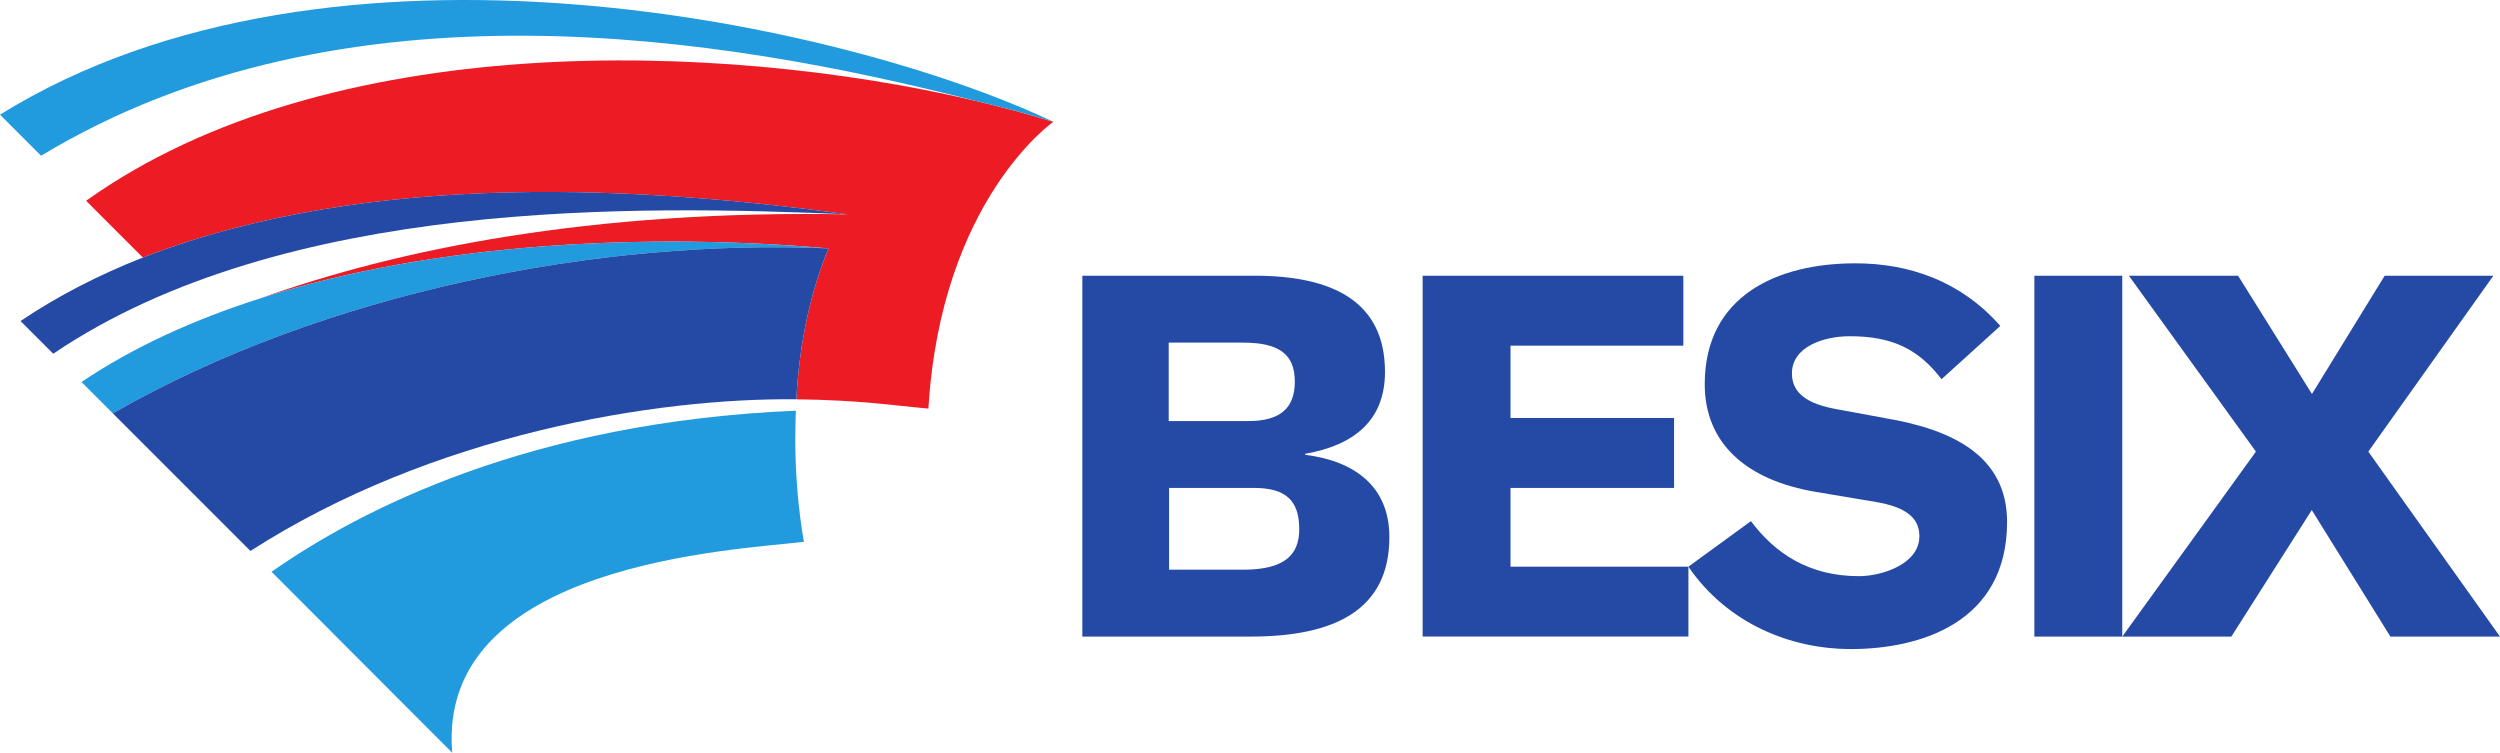
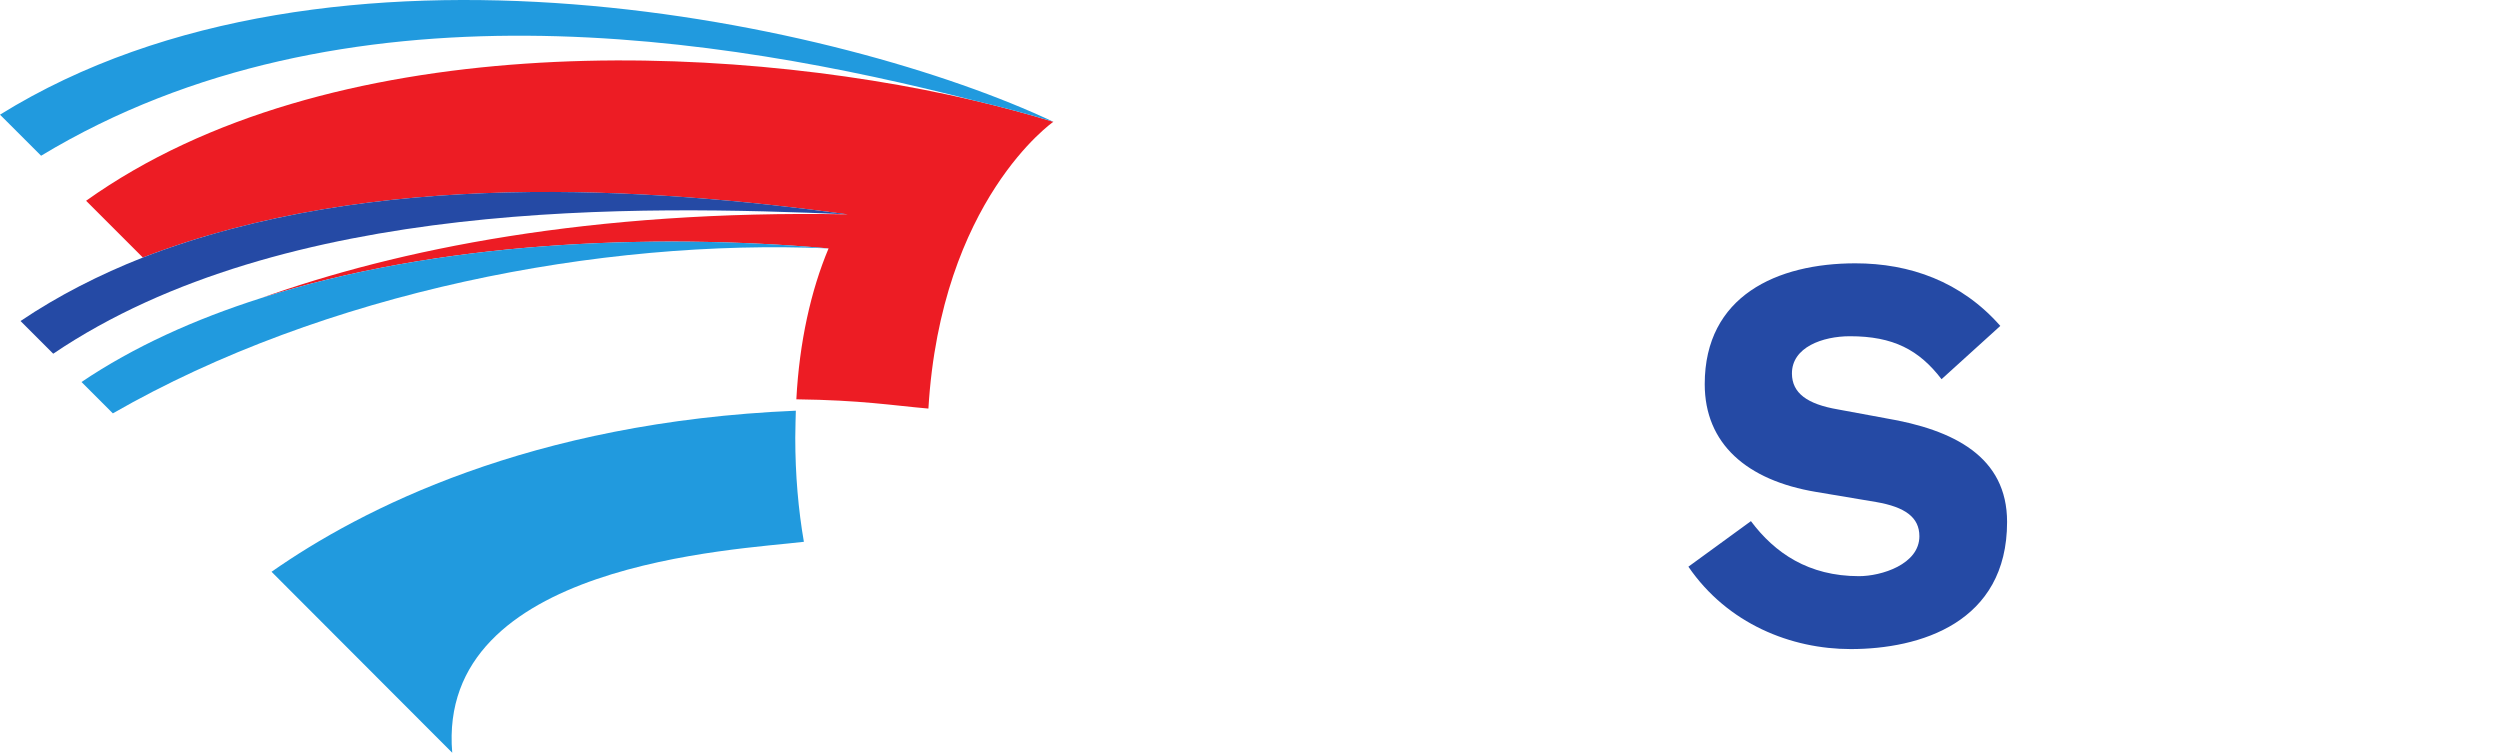
<svg xmlns="http://www.w3.org/2000/svg" id="Layer_1" viewBox="0 0 923.08 277.95">
  <defs>
    <style>
      .cls-1 {
        fill: #254aa5;
      }

      .cls-2 {
        fill: #ed1c24;
      }

      .cls-3 {
        fill: #219ade;
      }
    </style>
  </defs>
-   <path class="cls-1" d="M399.62,101.8h63.58c29.23,0,48.18,9.74,48.18,35.5,0,17.91-11.34,27.07-29.48,30.26v.37c18.14,2.24,31.1,11.61,31.1,30.37,0,26.65-19.75,36.75-51.29,36.75h-62.08V101.8ZM431.53,155.46h29.49c11.21,0,17.07-4.38,17.07-14.54s-5.86-14.41-19.07-14.41h-27.49v28.95ZM431.66,210.35h27.3c15.39,0,20.76-5.48,20.76-14.98,0-10.6-4.99-15.22-16.77-15.22h-31.29v30.2M621.54,101.8v25.83h-63.81v26.7h60.39v25.82h-60.39v29.07h65.69v25.82h-98.14V101.8h96.27M751.14,101.8h32.47v133.25h-32.46V101.8M786.04,101.8h40.33l27.28,43.67,26.85-43.67h40.14l-46.18,64.95,48.62,68.3h-40.46l-29.04-46.72-29.7,46.72h-40.27l49.35-68.3-46.92-64.95" />
  <path class="cls-1" d="M696.11,154.4l-17.39-3.21c-11.55-1.97-17.02-6.09-17.08-13.21-.09-9.79,11.37-13.83,21.42-13.83,15.98,0,25.51,5.02,33.82,15.86l21.7-19.67c-14.47-16.44-33.45-23.11-53.54-23.11-28.87,0-55.6,12.03-55.6,44.61,0,21.97,15.5,35.52,41.06,39.79l22.27,3.74c10.64,1.85,15.93,5.63,15.93,12.62,0,10.4-14.04,14.75-22.3,14.75-18.62,0-31.1-8.55-39.9-20.32l-23.09,16.82c14.48,21.13,37.94,30.42,59.94,30.42,25.52,0,57.73-9.67,57.73-46.95,0-23.99-19.53-34.04-44.97-38.3" />
  <path class="cls-2" d="M359.44,37.06C265.65,15.18,121.08,10.43,31.79,74.13l20.96,20.96c85.11-32.93,187.12-25.83,260.25-15.95-95.09-1.71-166.45,12.96-216.87,31.02,65.57-20.96,144.16-24.15,209.81-18.44-6.51,15.44-10.8,34.65-11.9,55.72,24.02.3,35.21,2.24,48.76,3.42,4.62-77.07,46.13-105.88,46.13-105.88-9.07-2.8-19-5.46-29.49-7.92" />
  <path class="cls-3" d="M293.84,151.64c-98.14,4.14-160.67,36.45-193.58,59.48l66.72,66.82c-5.92-70.12,104.72-74.84,129.84-77.89-2.04-11.78-3.18-24.74-3.18-38.38,0-2.82.19-9.5.21-10.03M305.94,91.72c-84.35-3.68-186.28,16.12-264.27,60.91l-11.58-11.58c19.33-13.03,41.8-23.15,66.04-30.9,65.57-20.96,144.16-24.16,209.81-18.44M388.93,44.98c-9.07-2.8-19-5.46-29.49-7.92C267.42,13.52,126.77-9.86,15.17,57.5L0,42.34c122.42-76.01,312.48-33.53,388.93,2.63" />
-   <path class="cls-1" d="M41.67,152.63l50.8,50.8c67.4-43.31,149.85-56.55,201.57-56,1.1-21.07,5.4-40.27,11.9-55.72-84.35-3.68-186.28,16.12-264.27,60.91" />
  <path class="cls-1" d="M313.01,79.13c-73.13-9.88-175.14-16.98-260.25,15.95-15.86,6.25-31.25,14.05-45.18,23.45l12.07,12.07c85.41-57.73,216.75-54.72,293.36-51.47" />
</svg>